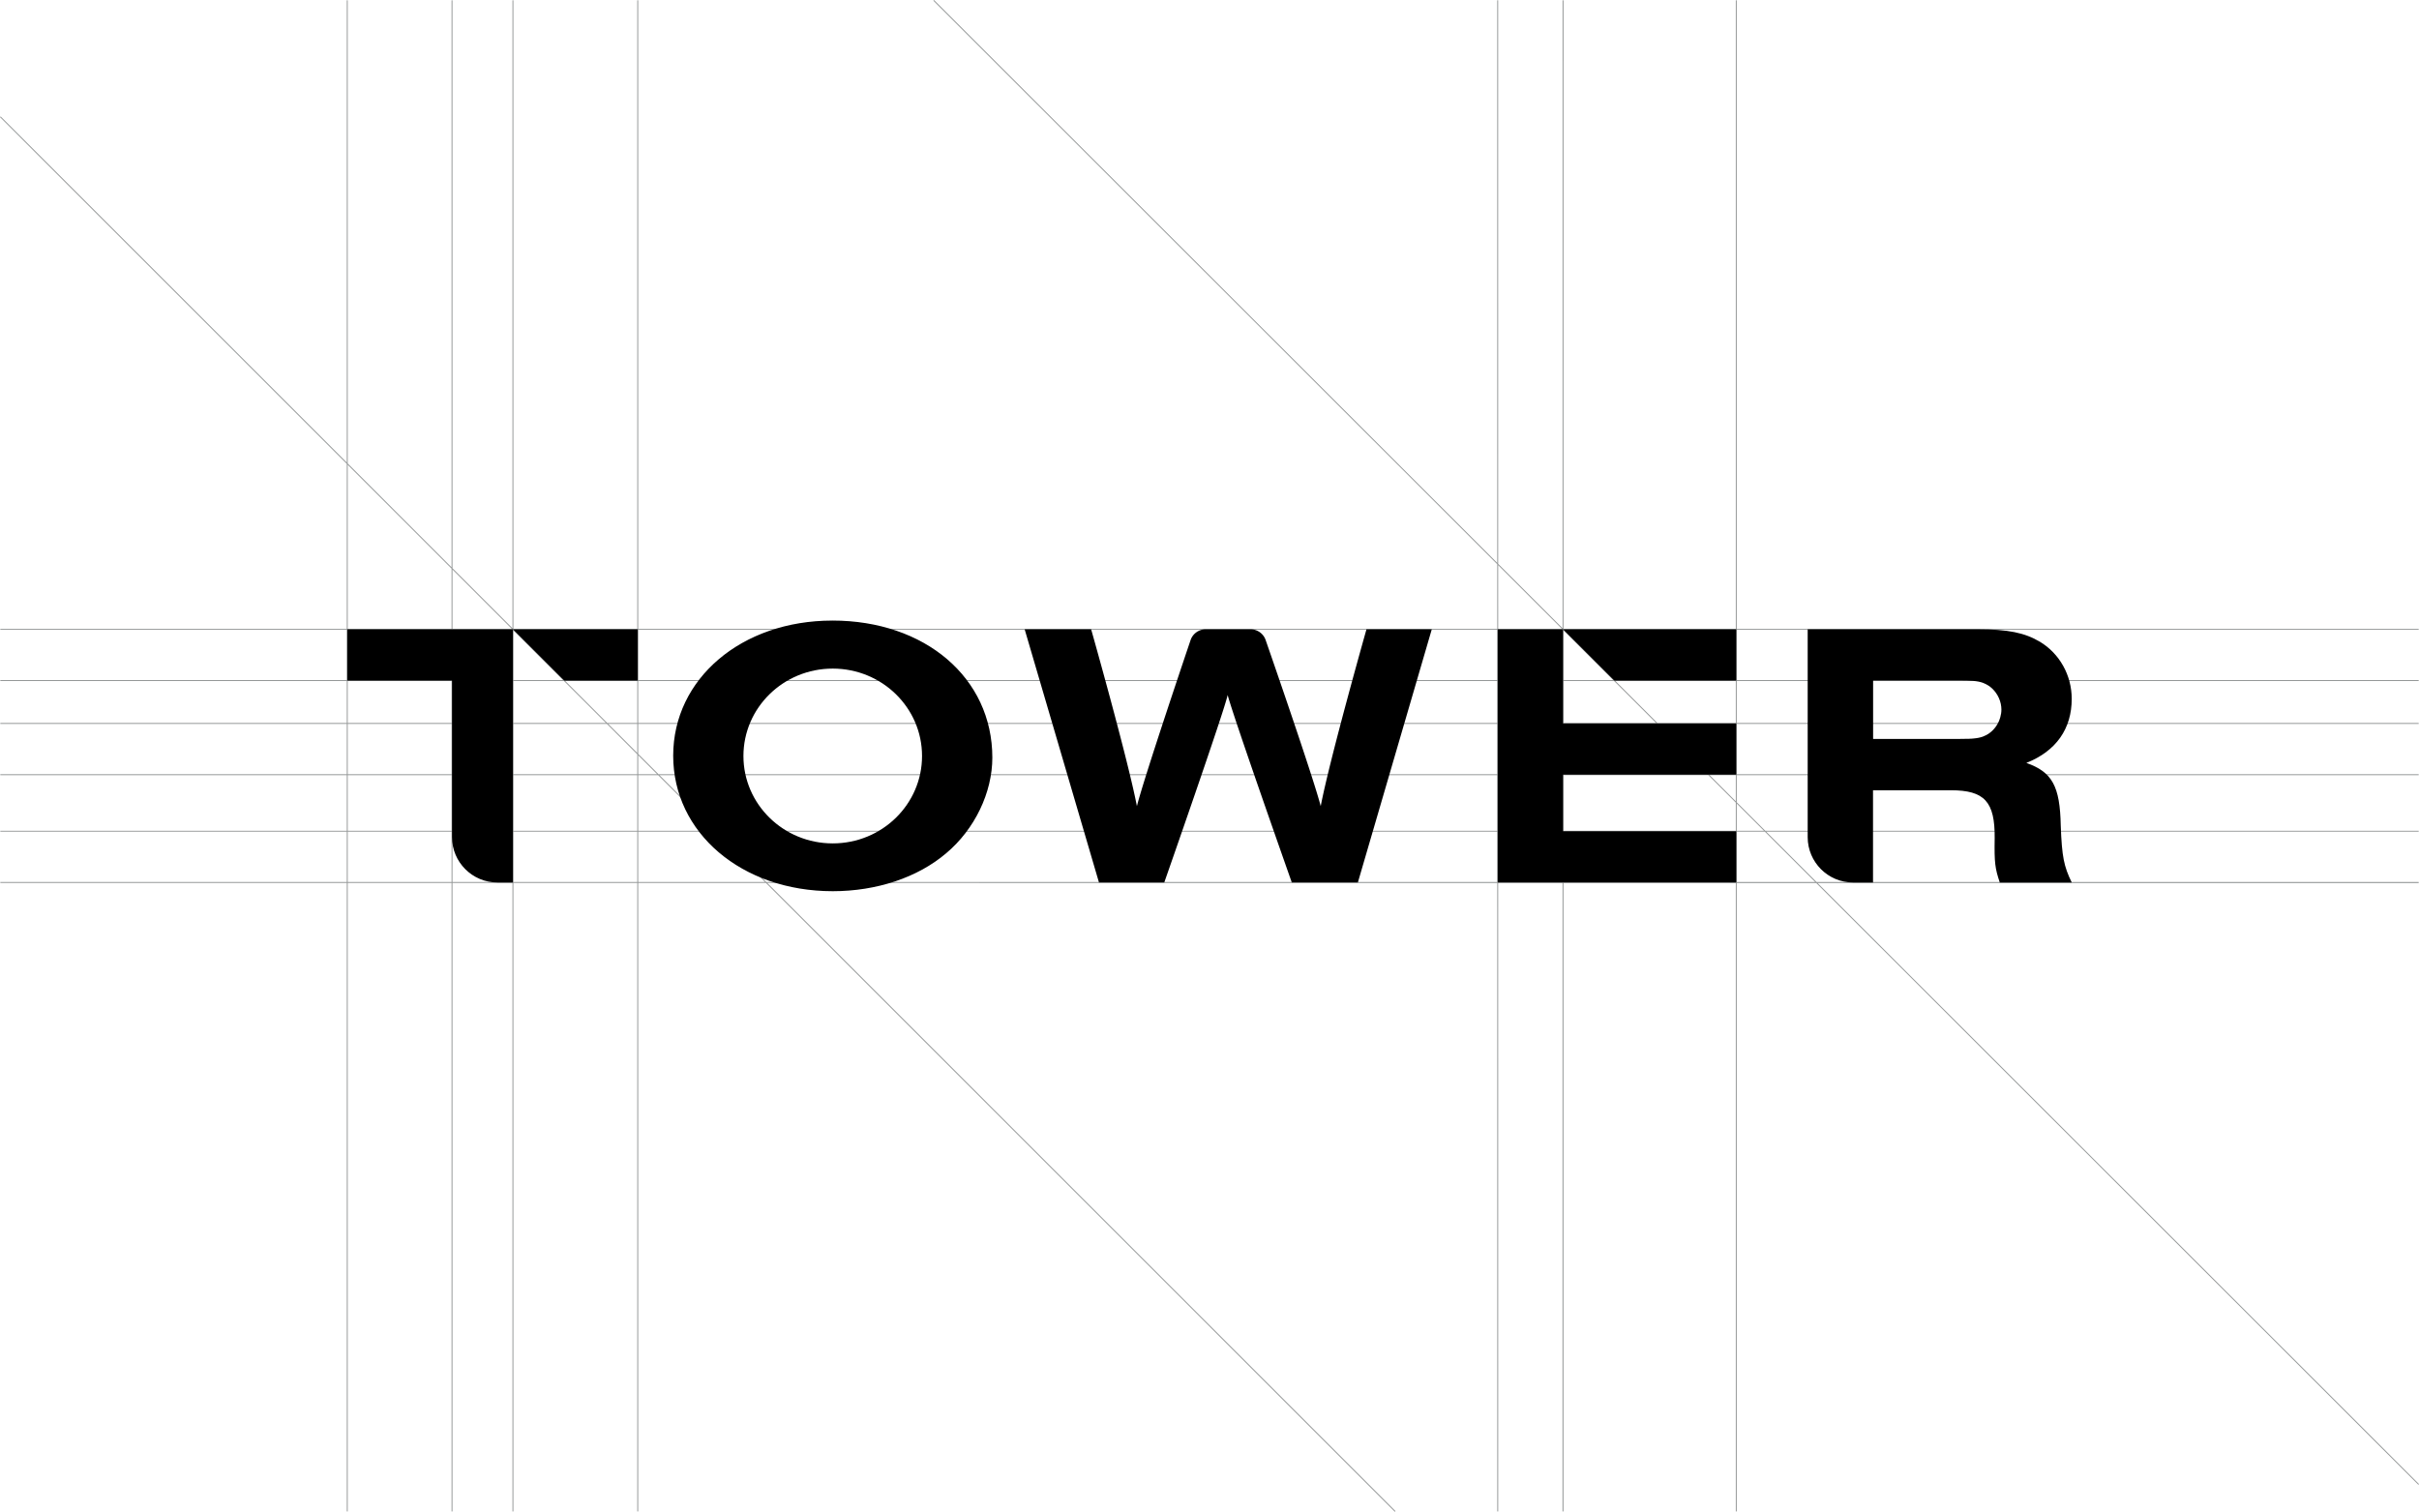
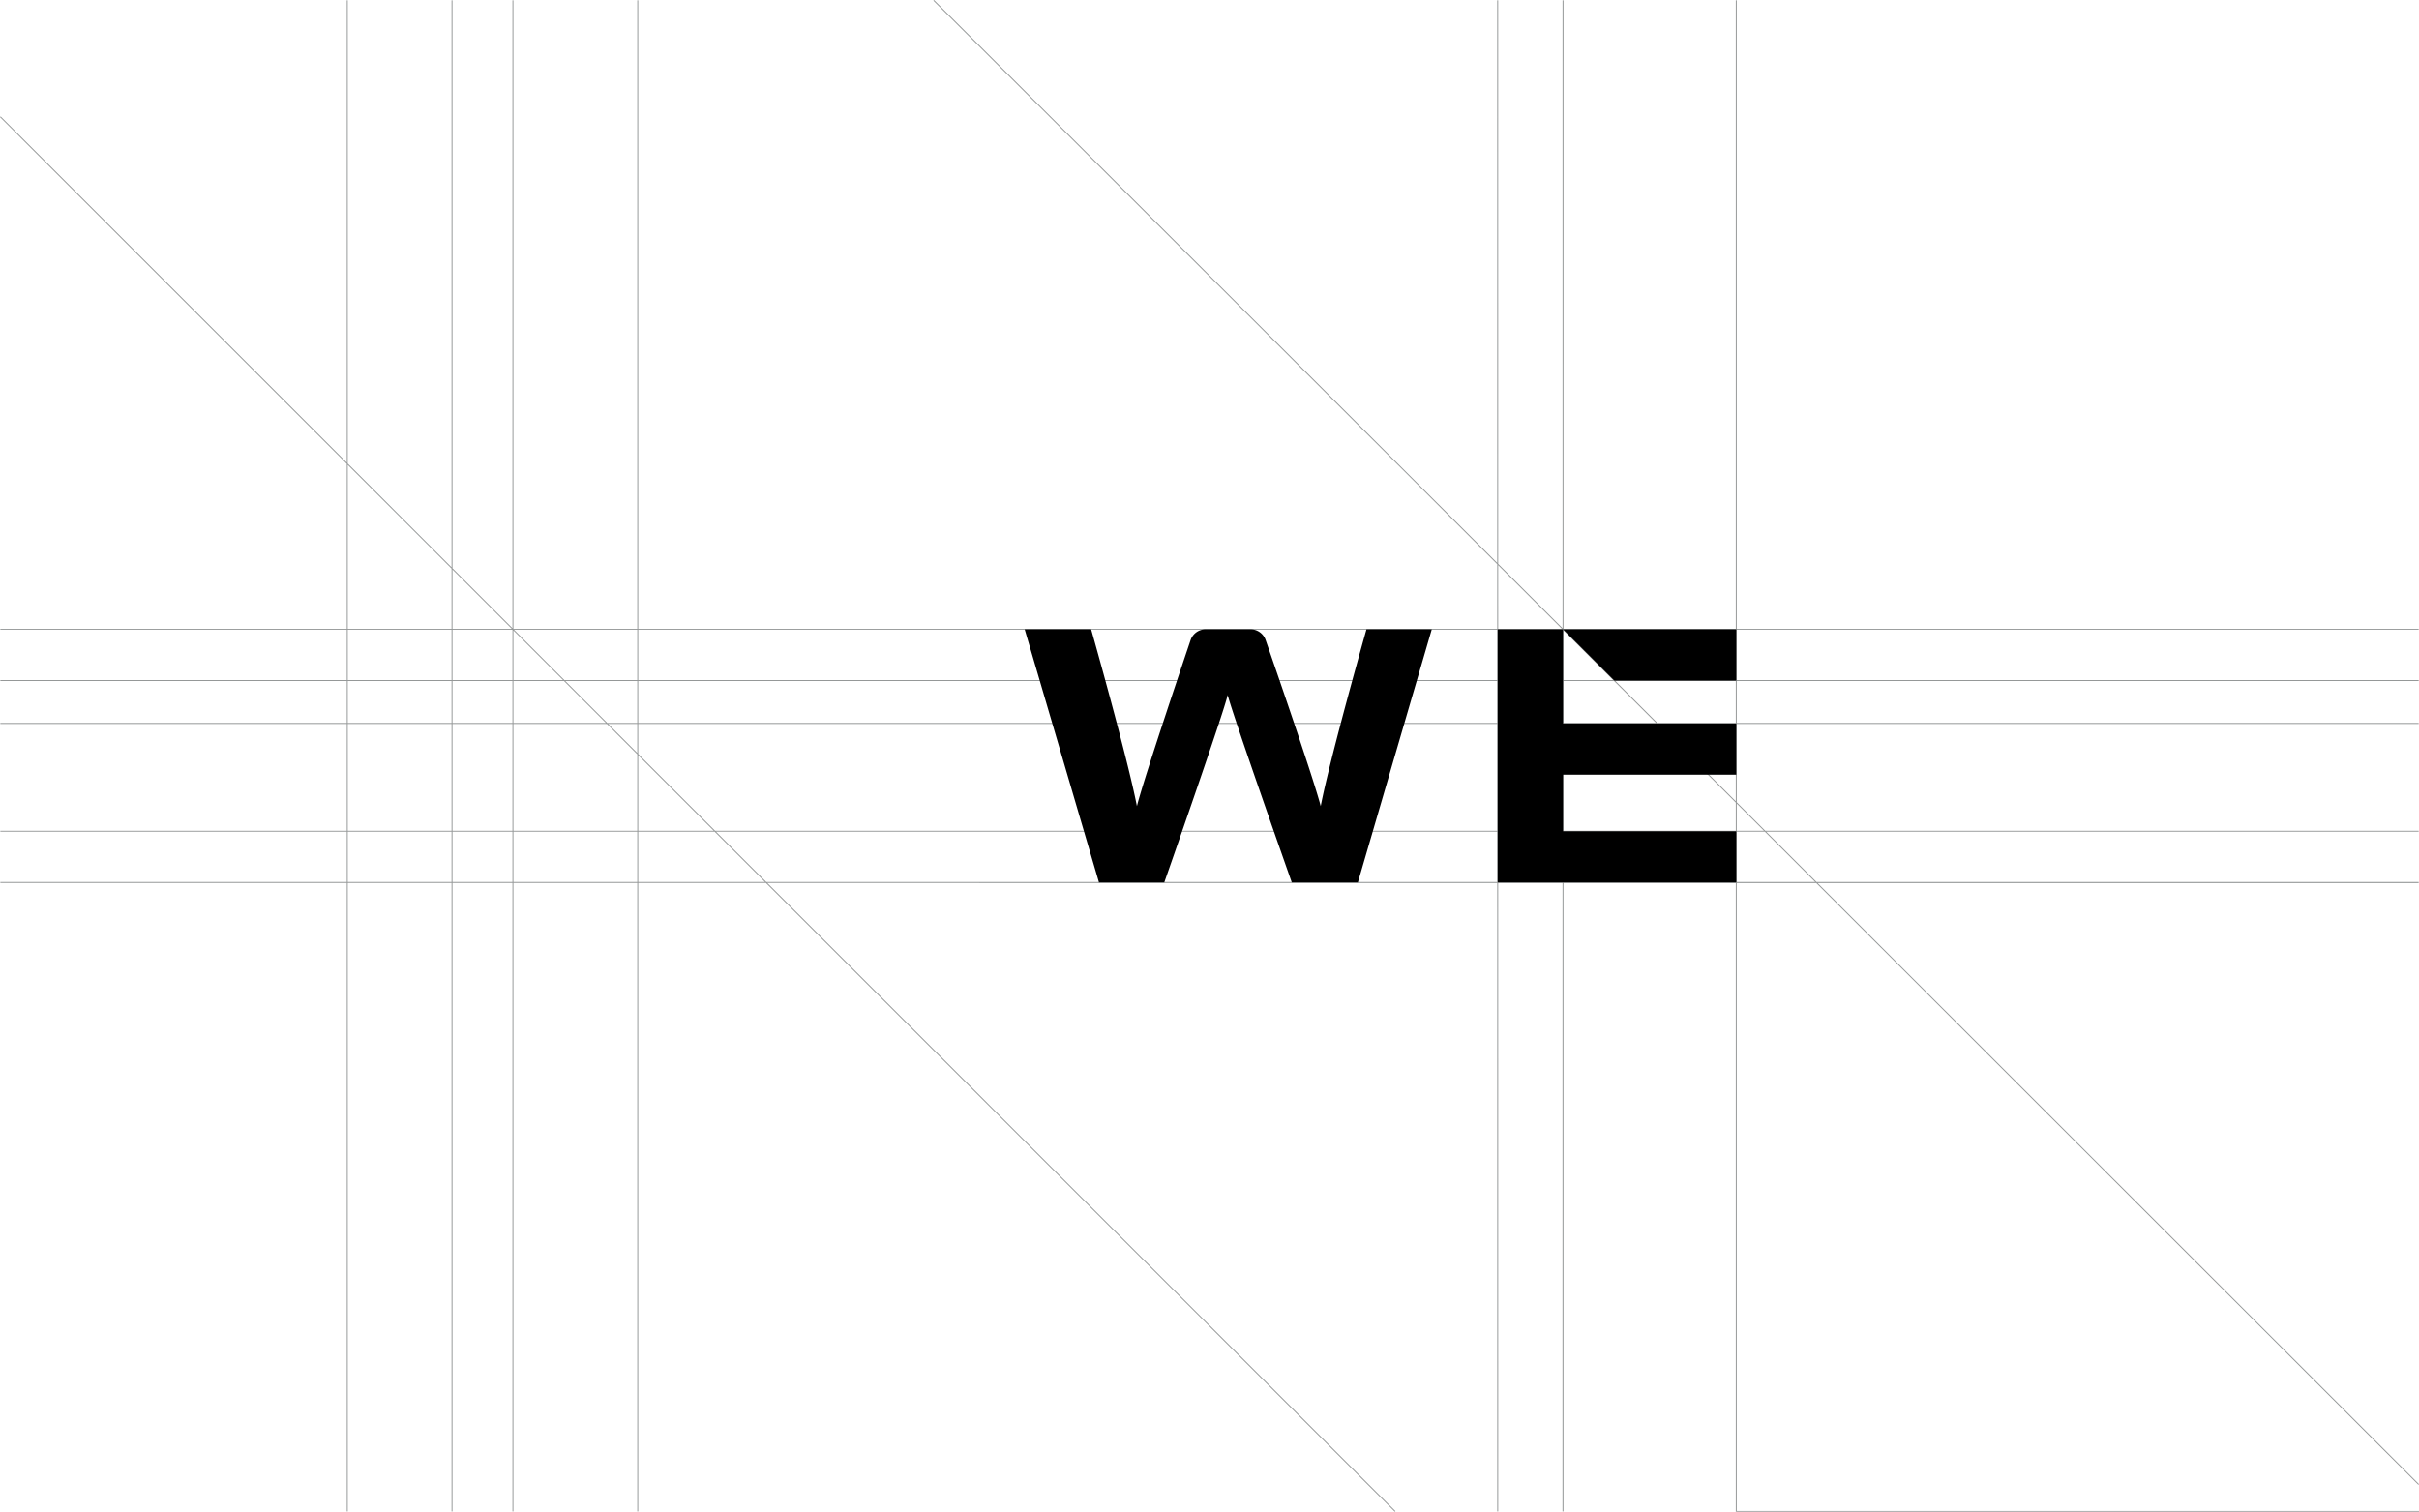
<svg xmlns="http://www.w3.org/2000/svg" data-name="Layer 2" viewBox="0 0 1280.35 800.35">
-   <path d="M.18 467.19h1280M494.18.18l786 785.7M827.29.18v800M.18 440.06h1280M919 .18v800M.18 467.18h1280M792.71.18l.02 800M.18 333.17h1280M827.31.18l-.05 800M.18 383h1280M918.99.18v800M.18 410.13h1280M.18 61.83l738.27 738.35M.18 333.17h1280M337.55.18v800M.18 360.29h1280M.18 333.17h1280M183.8.18v800M.18 360.3h1280M239.25.18v800M.18 467.17l1280 .11M271.49.18v800" style="fill:none;stroke:#959898;stroke-miterlimit:10;stroke-width:.5px" />
+   <path d="M.18 467.19h1280M494.18.18l786 785.7M827.29.18v800M.18 440.06h1280M919 .18v800M.18 467.18h1280M792.71.18l.02 800M.18 333.17h1280M827.31.18l-.05 800M.18 383h1280M918.99.18v800h1280M.18 61.83l738.27 738.35M.18 333.17h1280M337.55.18v800M.18 360.29h1280M.18 333.17h1280M183.8.18v800M.18 360.3h1280M239.25.18v800M.18 467.17l1280 .11M271.49.18v800" style="fill:none;stroke:#959898;stroke-miterlimit:10;stroke-width:.5px" />
  <path d="M479.77 382.37v-.02.02Zm219.28 44.43c-4.35-16.68-29.22-88.13-29.22-88.13a8.444 8.444 0 0 0-7.92-5.51h-23.76c-3.58 0-6.77 2.26-7.96 5.63 0 0-24.51 72.33-28.44 88.01-4.76-24.92-24.22-93.64-24.22-93.64h-35.19l39.33 134.02h34.57s32.09-91.63 33.54-99.26c2.9 11.25 33.95 99.26 33.95 99.26h34.98l39.12-134.02h-34.57s-19.46 68.72-24.22 93.64Zm219.94-66.51v-27.12h-91.7l27.14 27.12h64.56z" />
  <path d="M827.29 410.13h91.7V383h-91.7v-49.83h-34.57v134.01H919v-27.12h-91.71v-29.93zm230.89-28.83c.12-.31.22-.62.32-.93-.1.31-.2.63-.33.94Z" />
-   <path d="M1072.53 403.89c15.74-6.22 24.01-18.05 24.01-33.92 0-12.49-6.44-23.94-16.79-30.19-8.06-4.8-16.96-6.62-32.89-6.62h-90.07v110.03c0 13.25 10.74 24 23.99 24h10.59v-48.82h41.19c17.82 0 23.4 6.02 23.2 25.49-.22 12.89.2 15.89 2.7 23.33h38.08c-4.15-8.63-5.19-13.48-5.81-30.15-.41-20.88-4.54-28.33-18.21-33.15Zm-33.15-12.65h-.59c.33 0 .66-.01.97-.01-.13.01-.25.01-.38.01Zm10.97-1.57c-.07.04-.15.06-.22.08.07-.04.15-.06.22-.09Zm8.78-11.82c-.05.27-.12.53-.18.8v.02c-.02.13-.05.27-.08.4-.02.14-.06.28-.09.41-.02.12-.06.24-.09.35s-.01.06-.02.09c-.01.06-.04.12-.06.17-.08.32-.2.64-.32.96-.01.06-.04.11-.06.15-.01 0-.01.01-.01.01 0 .02-.01.04-.02.06-.04.07-.06.15-.08.21-.02.06-.04.11-.06.17-.01.08-.05.13-.07.19-.01.02-.01.06-.04.08-.05.08-.09.17-.14.26-.69 1.53-1.63 2.91-2.74 4.09-.11.12-.22.24-.34.35-.02.04-.05.06-.08.09l-.02.01c-.07.08-.14.15-.21.21-.01 0-.02.01-.04.02-.01 0-.01.01-.02.02l-.14.14h-.01c-.07.06-.13.13-.2.18-.2.17-.39.33-.6.5-.08.07-.18.13-.27.2-.01.01-.02.02-.05.04-.26.19-.52.38-.79.56-.01.01-.02.01-.04.02h-.01c-.33.2-.66.4-1.01.58-.57.31-1.14.54-1.75.79-1.44.51-3.03.84-5.18 1.01-.2.02-.41.04-.61.05-.04 0-.06.01-.09.01-.12.01-.24.01-.37.02h-.18c-.2.01-.41.02-.63.04-.06 0-.12 0-.19.01-.05 0-.12.01-.18.01-.14.01-.31.01-.46.01.15-.01.31-.01.46-.02-1.35.05-2.91.07-4.69.07h-45.95v-30.92h45.95c2.78 0 4.98.06 6.77.19.05 0 .11.01.17.01 2.15.17 3.74.5 5.18 1 .47.17.92.38 1.37.6.13.07.25.12.38.19.3.15.59.32.89.5.11.06.2.12.31.19.04.02.07.05.11.07.15.09.3.2.45.3 0 0 .01 0 .01.01.04.04.08.07.13.09.17.13.33.26.48.38l.02.02s.05.02.07.06c.01.02.04.04.05.05.06.05.12.09.18.15-.01-.02-.04-.04-.05-.06.07.06.14.12.2.19.02.01.06.04.08.07.12.09.24.2.34.31 2.94 2.8 4.81 6.89 4.81 11.1 0 .72-.07 1.42-.17 2.12Zm-7.1-15.09s.04.02.06.05c.11.06.2.12.31.19-.12-.09-.24-.17-.37-.24Zm1.82 1.31s-.07-.07-.11-.09l-.02-.01s-.04-.04-.05-.04c.01.02.04.04.05.05.06.05.12.09.18.15-.01-.02-.04-.04-.05-.06Zm-755.24-3.78h38.94v-27.12h-66.06l27.12 27.12zm-27.12-27.12v134.02h-8.24c-13.25 0-24-10.75-24-24v-82.9h-55.44v-27.12h87.68Zm169.06-4.63c-48.04 0-84.24 30.74-84.24 71.54s36.2 71.73 84.46 71.73c23.19 0 44.91-7.22 60.03-20.09 15.11-12.69 24.43-32.15 24.43-50.64 0-42.22-35.6-72.55-84.67-72.55Zm.2 117.96c-26.09 0-47.26-20.71-47.26-46.27s21.16-46.27 47.26-46.27 47.27 20.71 47.27 46.27-21.16 46.27-47.27 46.27Z" />
</svg>